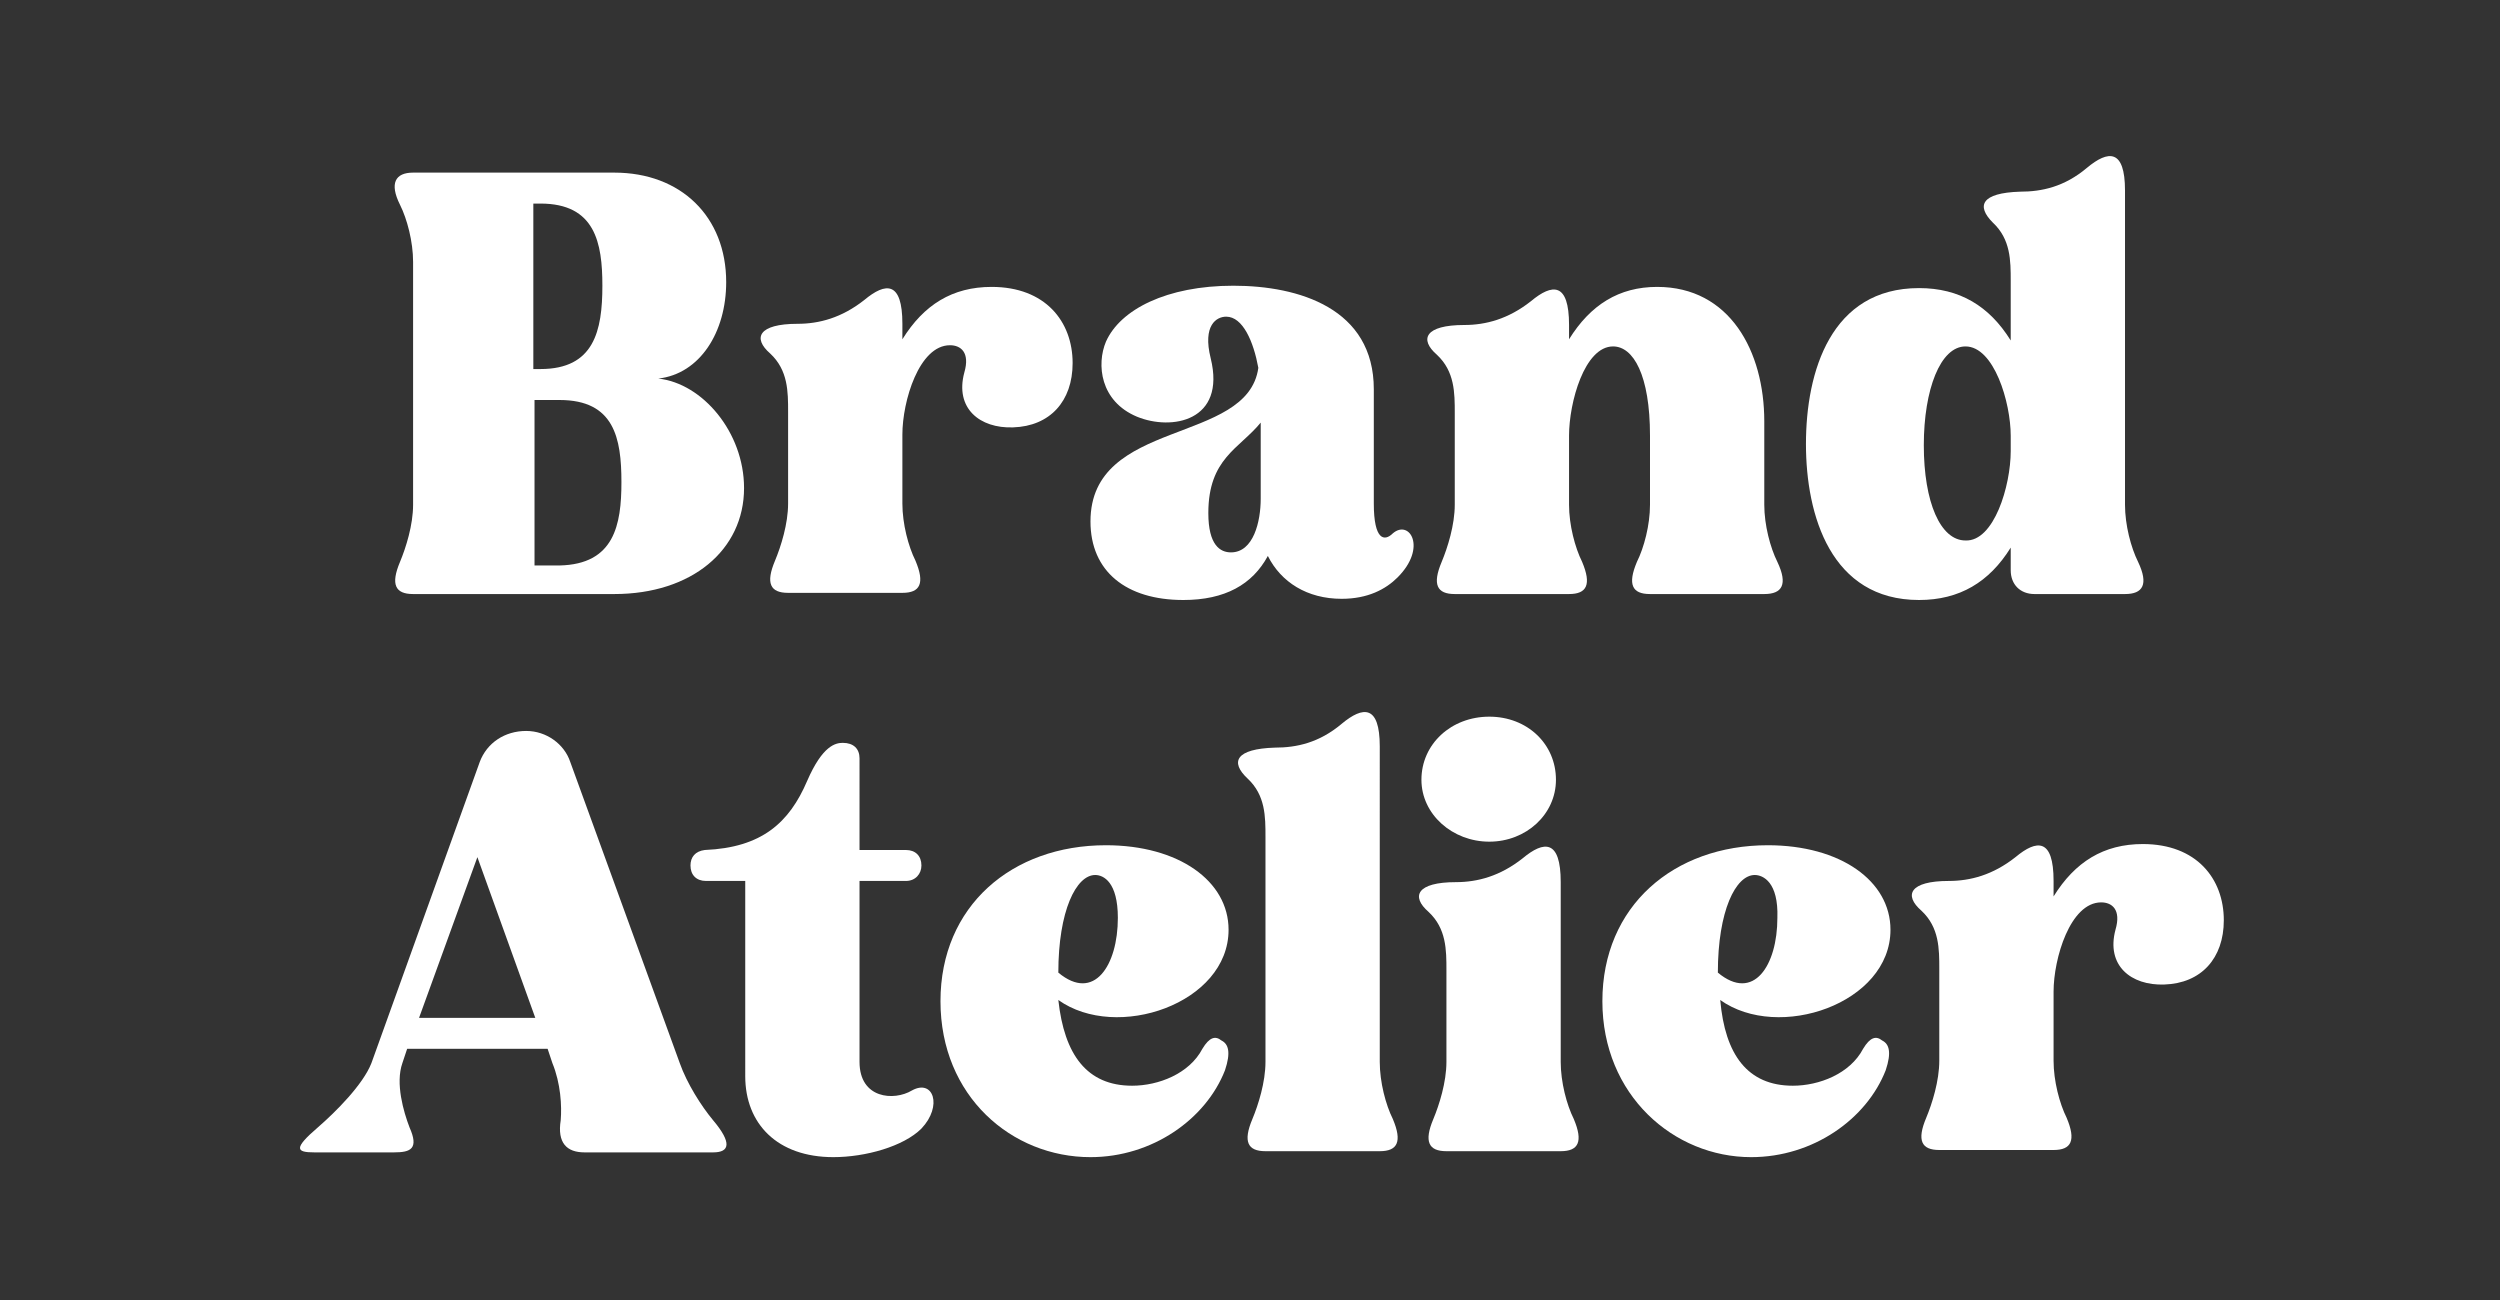
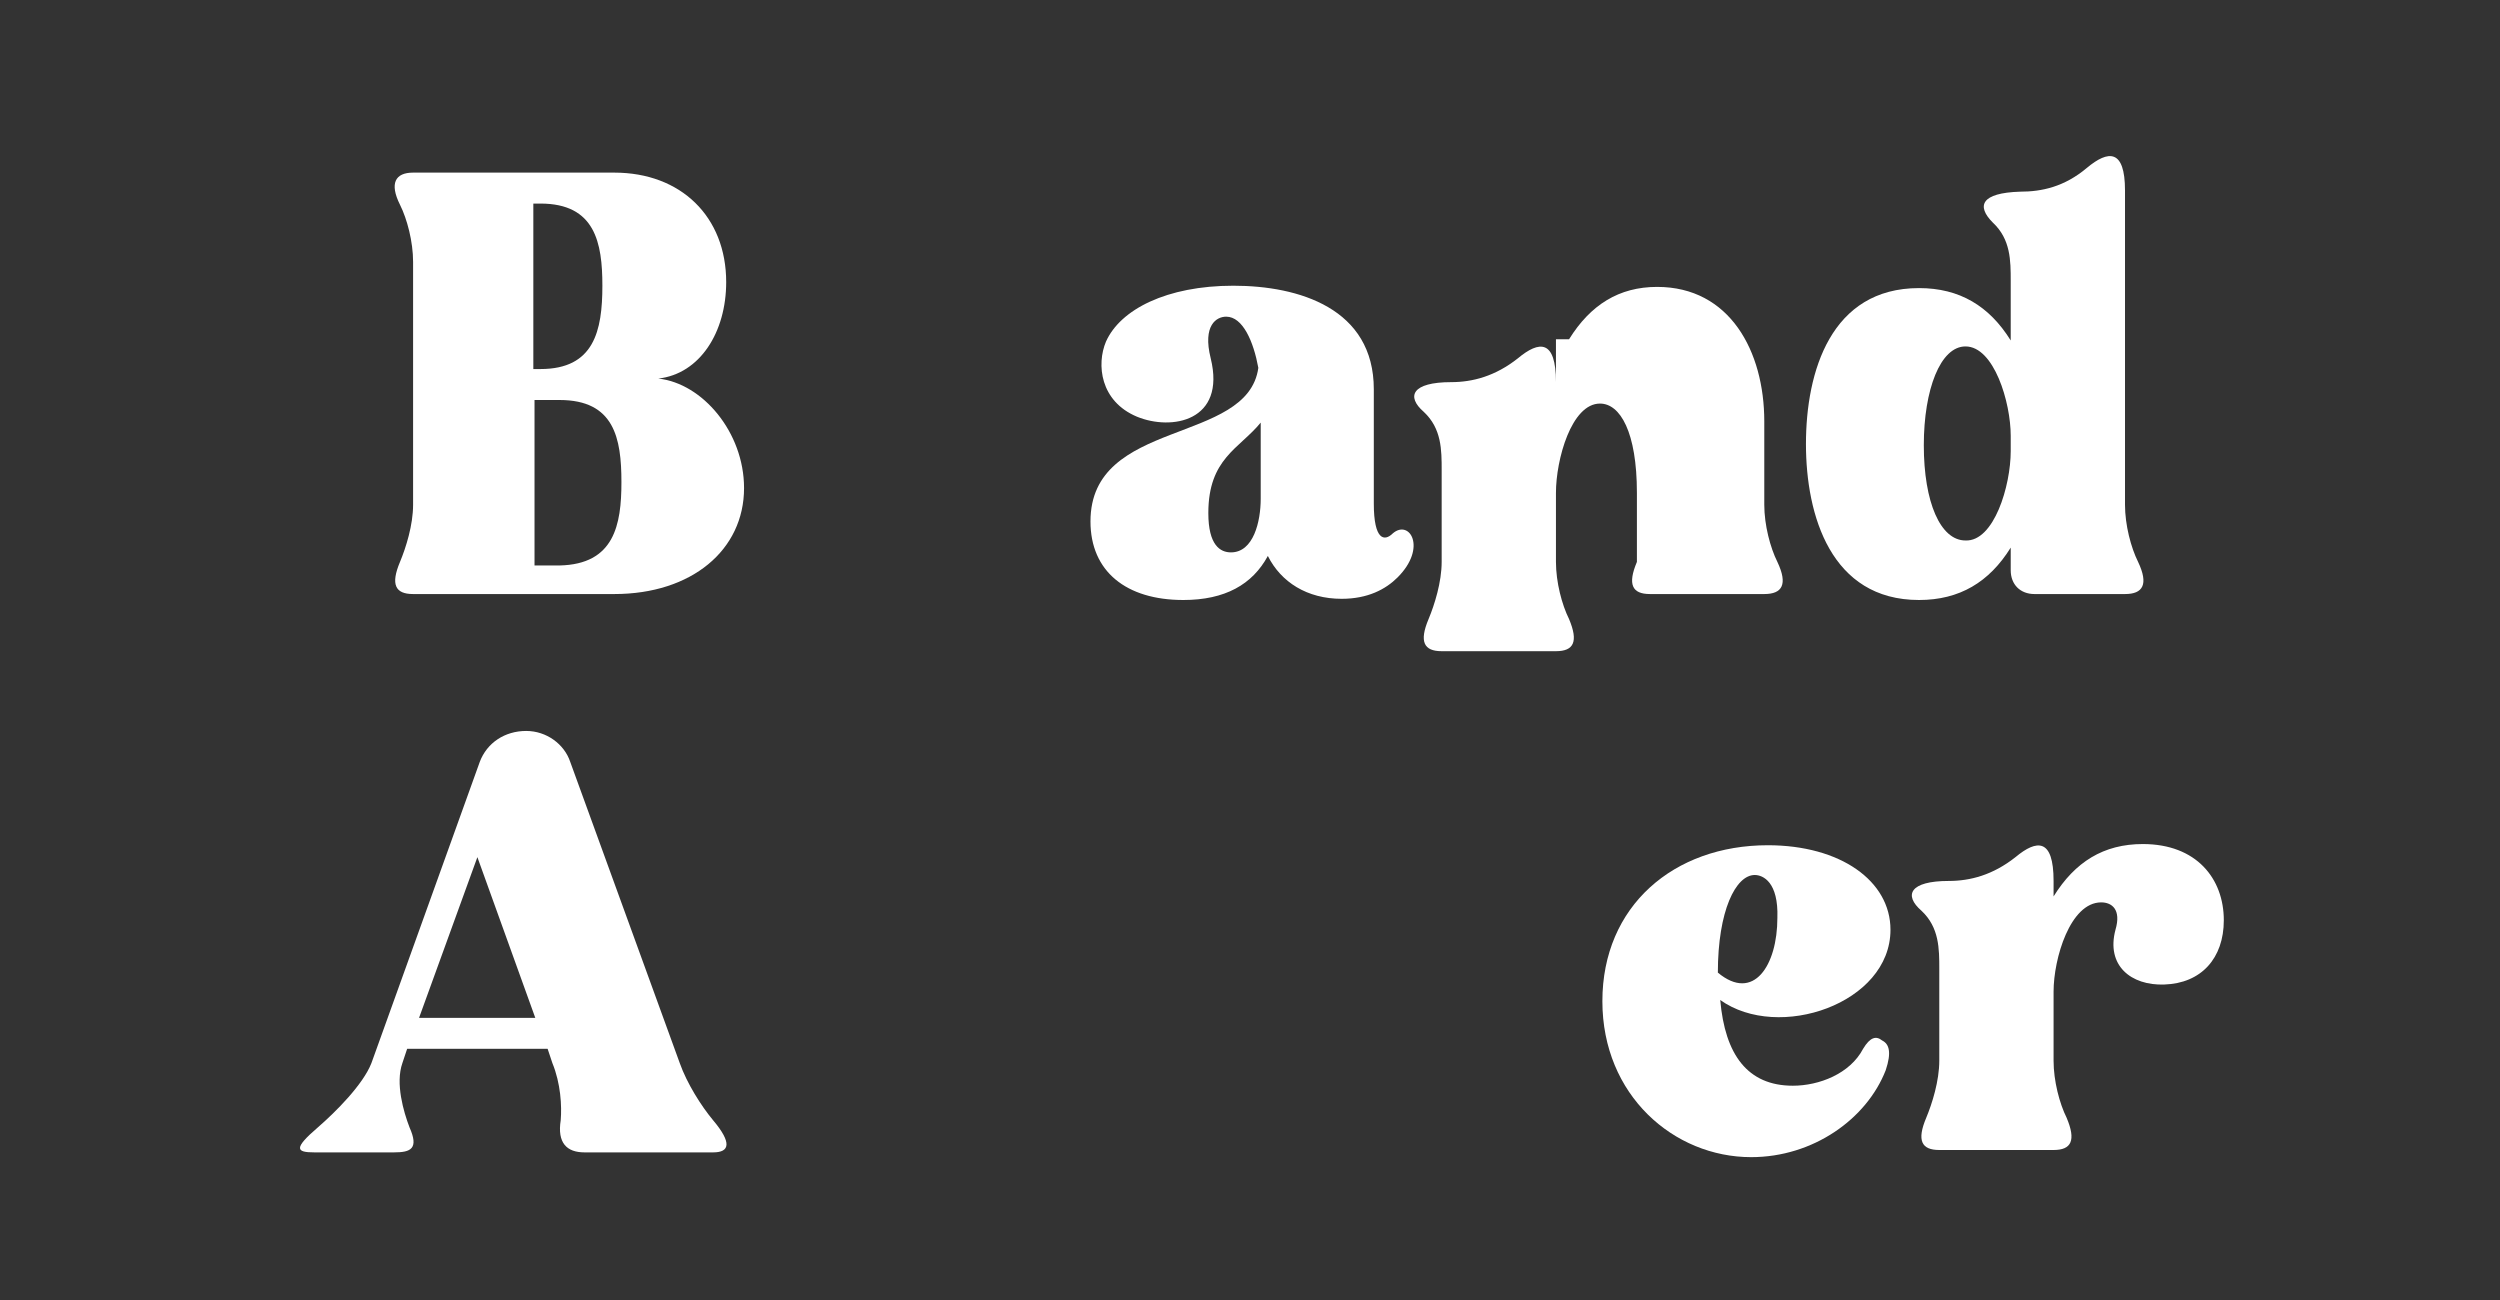
<svg xmlns="http://www.w3.org/2000/svg" version="1.1" id="Capa_1" x="0px" y="0px" viewBox="0 0 210 109.2" style="enable-background:new 0 0 210 109.2;" xml:space="preserve">
  <rect x="0" y="0" width="210" height="109.2" fill="#333333" stroke="none" />
  <style type="text/css">
	.st0{fill:#FFFFFF;}
</style>
  <g>
    <g>
      <path class="st0" d="M34.7,22c0-1.7-0.5-3.6-1.1-4.8c-0.9-1.8-0.4-2.7,1.1-2.7h16.9c5.6,0,9.4,3.7,9.4,9.2c0,4.2-2.2,7.7-5.7,8.1    c3.7,0.4,7.2,4.5,7.2,9.2c0,5.2-4.4,8.9-10.9,8.9H34.7c-1.5,0-1.9-0.8-1.1-2.7c0.5-1.2,1.1-3.1,1.1-4.8V22z M44.8,31h0.6    c4.5,0,5.2-3.2,5.2-7c0-3.6-0.6-6.9-5.2-6.9h-0.6V31z M52.2,40.5c0-3.7-0.6-6.9-5.2-6.9h-2.1v13.9H47    C51.6,47.4,52.2,44.1,52.2,40.5z" />
-       <path class="st0" d="M75.8,28.5c1.8-2.9,4.2-4.4,7.5-4.4c4.5,0,6.8,2.9,6.8,6.4c0,3.2-1.9,5.3-5,5.4c-2.8,0.1-4.9-1.6-4.1-4.6    c0.5-1.7-0.3-2.3-1.2-2.3c-2.6,0-4,4.7-4,7.5v5.8c0,1.7,0.5,3.6,1.1,4.8c0.8,1.9,0.4,2.7-1.1,2.7h-9.6c-1.5,0-1.9-0.8-1.1-2.7    c0.5-1.2,1.1-3.1,1.1-4.8v-7.7c0-1.7,0-3.5-1.5-4.9c-1.5-1.3-1-2.5,2.3-2.5c1.8,0,3.7-0.5,5.6-2c1.8-1.5,3.2-1.6,3.2,2V28.5z" />
      <path class="st0" d="M99.4,50.4c-4.8,0-7.8-2.4-7.8-6.6c0-8.7,13.2-6.4,14.1-12.9c-0.4-2.2-1.3-4.3-2.7-4.3c-0.8,0-2,0.7-1.3,3.5    c1.3,5.3-3.3,6.1-6.2,4.9c-3.1-1.3-3.4-4.4-2.6-6.3c1.2-2.7,5.1-4.7,10.7-4.7c5.5,0,11.8,1.9,11.8,8.7v9.6c0,3.1,0.9,3.2,1.6,2.5    c1.4-1.2,2.9,1.2,0.4,3.7c-1,1-2.5,1.8-4.7,1.8c-2.9,0-5.1-1.4-6.2-3.6C105.2,49.1,102.9,50.4,99.4,50.4z M101.5,43.1    c0,2.7,1,3.3,1.9,3.3c1.9,0,2.5-2.6,2.5-4.5v-6.4C104.1,37.7,101.5,38.5,101.5,43.1z" />
-       <path class="st0" d="M131.8,28.5c1.8-2.9,4.2-4.4,7.4-4.4c6.1,0,9,5.4,9,11.3v7c0,1.7,0.5,3.6,1.1,4.8c0.9,1.9,0.4,2.7-1.1,2.7    h-9.6c-1.5,0-1.9-0.8-1.1-2.7c0.6-1.2,1.1-3.1,1.1-4.8v-5.8c0-5.1-1.4-7.5-3.1-7.5c-2.4,0-3.7,4.7-3.7,7.5v5.8    c0,1.7,0.5,3.6,1.1,4.8c0.8,1.9,0.4,2.7-1.1,2.7h-9.6c-1.5,0-1.9-0.8-1.1-2.7c0.5-1.2,1.1-3.1,1.1-4.8v-7.7c0-1.7,0-3.5-1.5-4.9    c-1.5-1.3-1-2.5,2.3-2.5c1.8,0,3.7-0.5,5.6-2c1.8-1.5,3.2-1.6,3.2,2V28.5z" />
+       <path class="st0" d="M131.8,28.5c1.8-2.9,4.2-4.4,7.4-4.4c6.1,0,9,5.4,9,11.3v7c0,1.7,0.5,3.6,1.1,4.8c0.9,1.9,0.4,2.7-1.1,2.7    h-9.6c-1.5,0-1.9-0.8-1.1-2.7v-5.8c0-5.1-1.4-7.5-3.1-7.5c-2.4,0-3.7,4.7-3.7,7.5v5.8    c0,1.7,0.5,3.6,1.1,4.8c0.8,1.9,0.4,2.7-1.1,2.7h-9.6c-1.5,0-1.9-0.8-1.1-2.7c0.5-1.2,1.1-3.1,1.1-4.8v-7.7c0-1.7,0-3.5-1.5-4.9    c-1.5-1.3-1-2.5,2.3-2.5c1.8,0,3.7-0.5,5.6-2c1.8-1.5,3.2-1.6,3.2,2V28.5z" />
      <path class="st0" d="M161.2,24.2c3.4,0,5.9,1.5,7.7,4.4v-5c0-1.7,0-3.5-1.5-4.9c-1.4-1.4-1-2.5,2.3-2.6c1.8,0,3.7-0.4,5.6-2    c1.8-1.5,3.2-1.6,3.2,1.9v26.4c0,1.7,0.5,3.6,1.1,4.8c0.9,1.9,0.4,2.7-1.1,2.7h-7.6c-1.2,0-2-0.8-2-2V46c-1.8,2.9-4.3,4.4-7.7,4.4    c-7.4,0-9.5-7.1-9.5-13.1C151.7,31.2,153.8,24.2,161.2,24.2z M168.9,37.9v-1.3c0-2.8-1.4-7.5-3.8-7.5c-2.1,0-3.5,3.6-3.5,8.3    c0,4.8,1.4,8,3.5,8C167.5,45.5,168.9,40.8,168.9,37.9z" />
      <path class="st0" d="M44.2,61.4c1.7,0,3.2,1.1,3.7,2.6l9.2,25.3c0.6,1.7,1.8,3.6,2.8,4.8c1.6,1.9,1.4,2.7,0,2.7H49.1    c-1.5,0-2.3-0.8-2-2.7c0.1-1.2,0-3.1-0.7-4.8L46,88.1H34.2l-0.4,1.2c-0.6,1.7,0.1,4.1,0.6,5.4c0.8,1.8,0.1,2.1-1.3,2.1h-6.7    c-1.5,0-1.8-0.3,0.3-2.1c1.5-1.3,3.8-3.6,4.5-5.4L40.3,64C40.9,62.4,42.4,61.4,44.2,61.4L44.2,61.4z M45,85.6L40.1,72l-4.9,13.5    H45z" />
-       <path class="st0" d="M72.2,71.4h3.9c0.8,0,1.3,0.5,1.3,1.3c0,0.7-0.5,1.3-1.3,1.3h-3.9v15.2c0,3.1,2.9,3.3,4.4,2.4    c1.8-1,2.6,1.3,0.8,3.2c-1.5,1.5-4.7,2.4-7.4,2.4c-4.7,0-7.4-2.8-7.4-6.8V74h-3.3c-0.8,0-1.3-0.5-1.3-1.3c0-0.7,0.4-1.2,1.2-1.3    c4.8-0.2,7.1-2.3,8.6-5.8c1.3-3,2.4-3.2,3-3.2c0.9,0,1.4,0.5,1.4,1.3V71.4z" />
-       <path class="st0" d="M95.1,91.2c2.2,0,4.8-1,5.9-3.1c0.6-1,1.1-1.1,1.6-0.7c0.6,0.3,0.8,1,0.3,2.5c-1.6,4.1-6.1,7.3-11.3,7.3    C85,97.2,79,92.1,79,84.1c0-8,6-13.1,13.9-13.1c6.1,0,10.3,3,10.3,7.1c0,6.2-9.4,9.4-14.3,5.9C89.4,88.6,91.3,91.2,95.1,91.2z     M92,73.5c-1.6,0-3.1,3-3.1,8.2c3,2.5,5-0.6,5-4.6C93.9,74.1,92.7,73.5,92,73.5z" />
-       <path class="st0" d="M115.9,89.2c0,1.7,0.5,3.6,1.1,4.8c0.8,1.9,0.4,2.7-1.1,2.7h-9.6c-1.5,0-1.9-0.8-1.1-2.7    c0.5-1.2,1.1-3.1,1.1-4.8V70.3c0-1.7,0-3.5-1.5-4.9c-1.5-1.4-1-2.5,2.3-2.6c1.8,0,3.7-0.4,5.6-2c1.8-1.5,3.2-1.6,3.2,1.9V89.2z" />
-       <path class="st0" d="M131.1,89.2c0,1.7,0.5,3.6,1.1,4.8c0.8,1.9,0.4,2.7-1.1,2.7h-9.6c-1.5,0-1.9-0.8-1.1-2.7    c0.5-1.2,1.1-3.1,1.1-4.8v-7.7c0-1.7,0-3.5-1.5-4.9c-1.5-1.3-1-2.5,2.3-2.5c1.8,0,3.7-0.5,5.6-2c1.8-1.5,3.2-1.6,3.2,2V89.2z     M125.1,60.2c3.2,0,5.6,2.3,5.6,5.3c0,2.9-2.5,5.2-5.6,5.2s-5.7-2.3-5.7-5.2C119.4,62.5,121.9,60.2,125.1,60.2z" />
      <path class="st0" d="M150.6,91.2c2.2,0,4.8-1,5.9-3.1c0.6-1,1.1-1.1,1.6-0.7c0.6,0.3,0.8,1,0.3,2.5c-1.6,4.1-6.1,7.3-11.3,7.3    c-6.5,0-12.5-5.2-12.5-13.1c0-8,6-13.1,13.9-13.1c6.1,0,10.3,3,10.3,7.1c0,6.2-9.4,9.4-14.3,5.9C144.9,88.6,146.8,91.2,150.6,91.2    z M147.4,73.5c-1.6,0-3.1,3-3.1,8.2c3,2.5,5-0.6,5-4.6C149.4,74.1,148.1,73.5,147.4,73.5z" />
      <path class="st0" d="M172.5,75.3c1.8-2.9,4.2-4.4,7.5-4.4c4.5,0,6.8,2.9,6.8,6.4c0,3.2-1.9,5.3-5,5.4c-2.8,0.1-4.9-1.6-4.1-4.6    c0.5-1.7-0.3-2.3-1.2-2.3c-2.6,0-4,4.7-4,7.5v5.8c0,1.7,0.5,3.6,1.1,4.8c0.8,1.9,0.4,2.7-1.1,2.7h-9.6c-1.5,0-1.9-0.8-1.1-2.7    c0.5-1.2,1.1-3.1,1.1-4.8v-7.7c0-1.7,0-3.5-1.5-4.9c-1.5-1.3-1-2.5,2.3-2.5c1.8,0,3.7-0.5,5.6-2c1.8-1.5,3.2-1.6,3.2,2V75.3z" />
    </g>
  </g>
</svg>